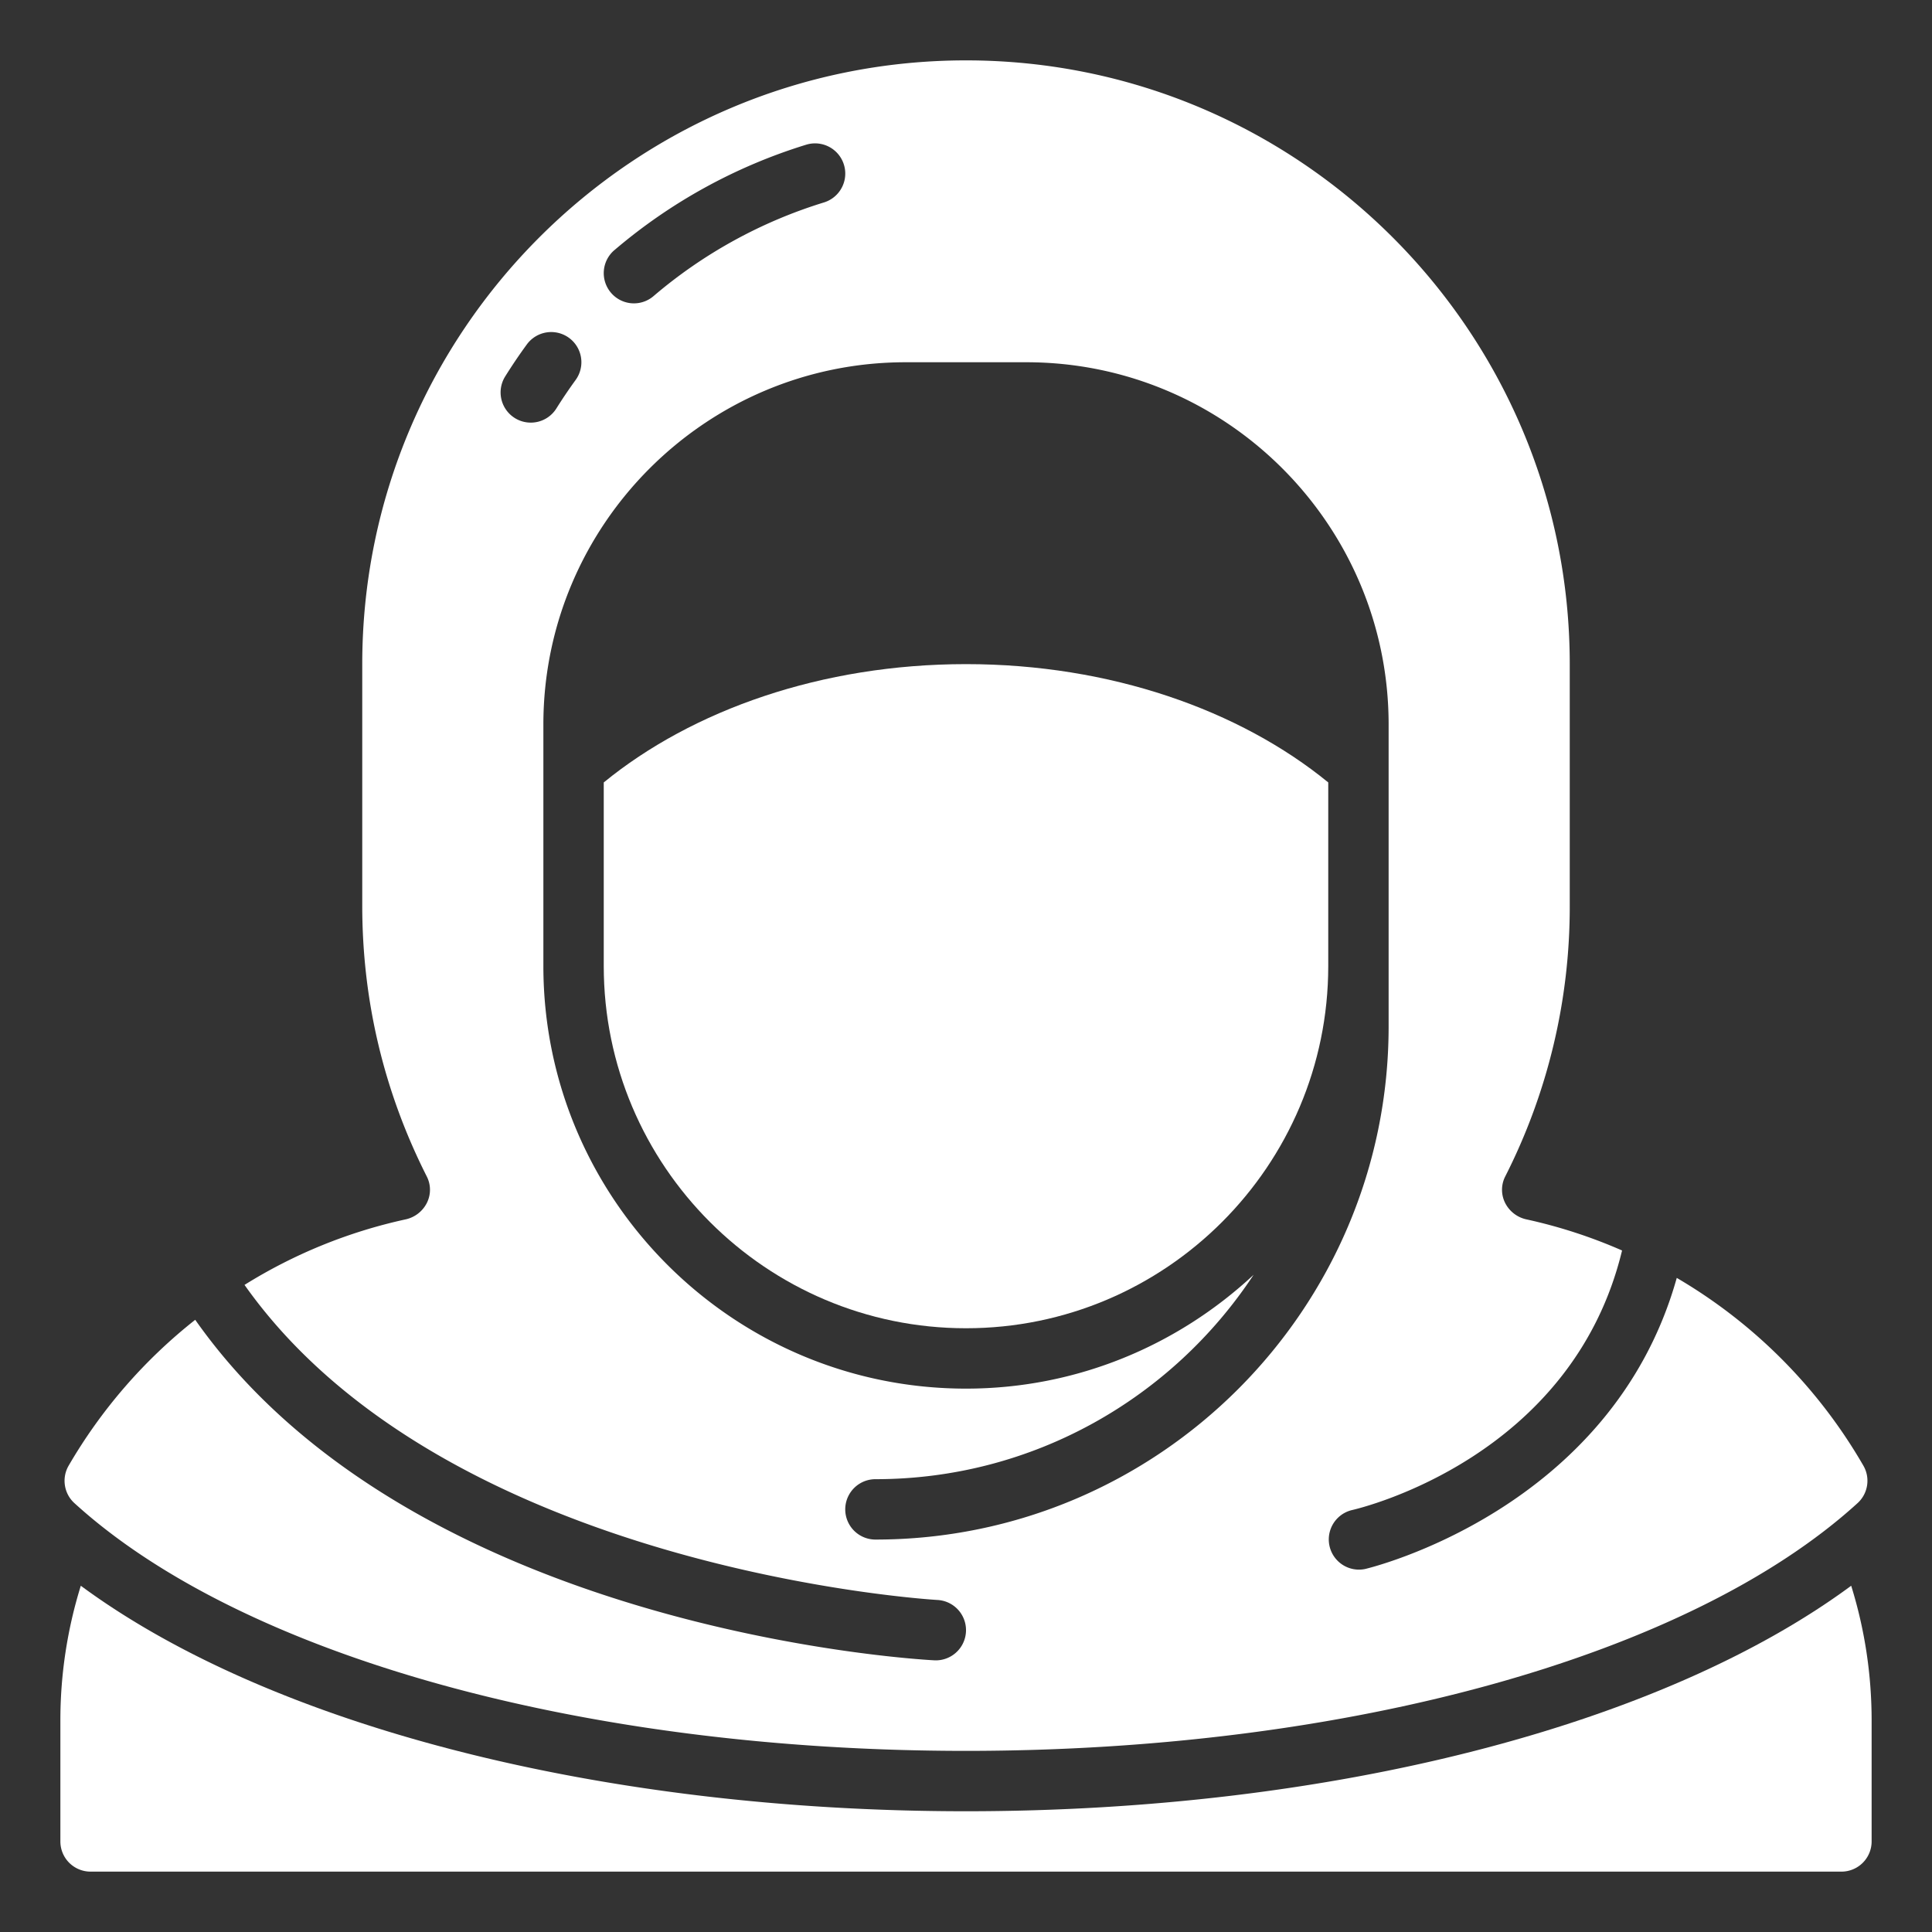
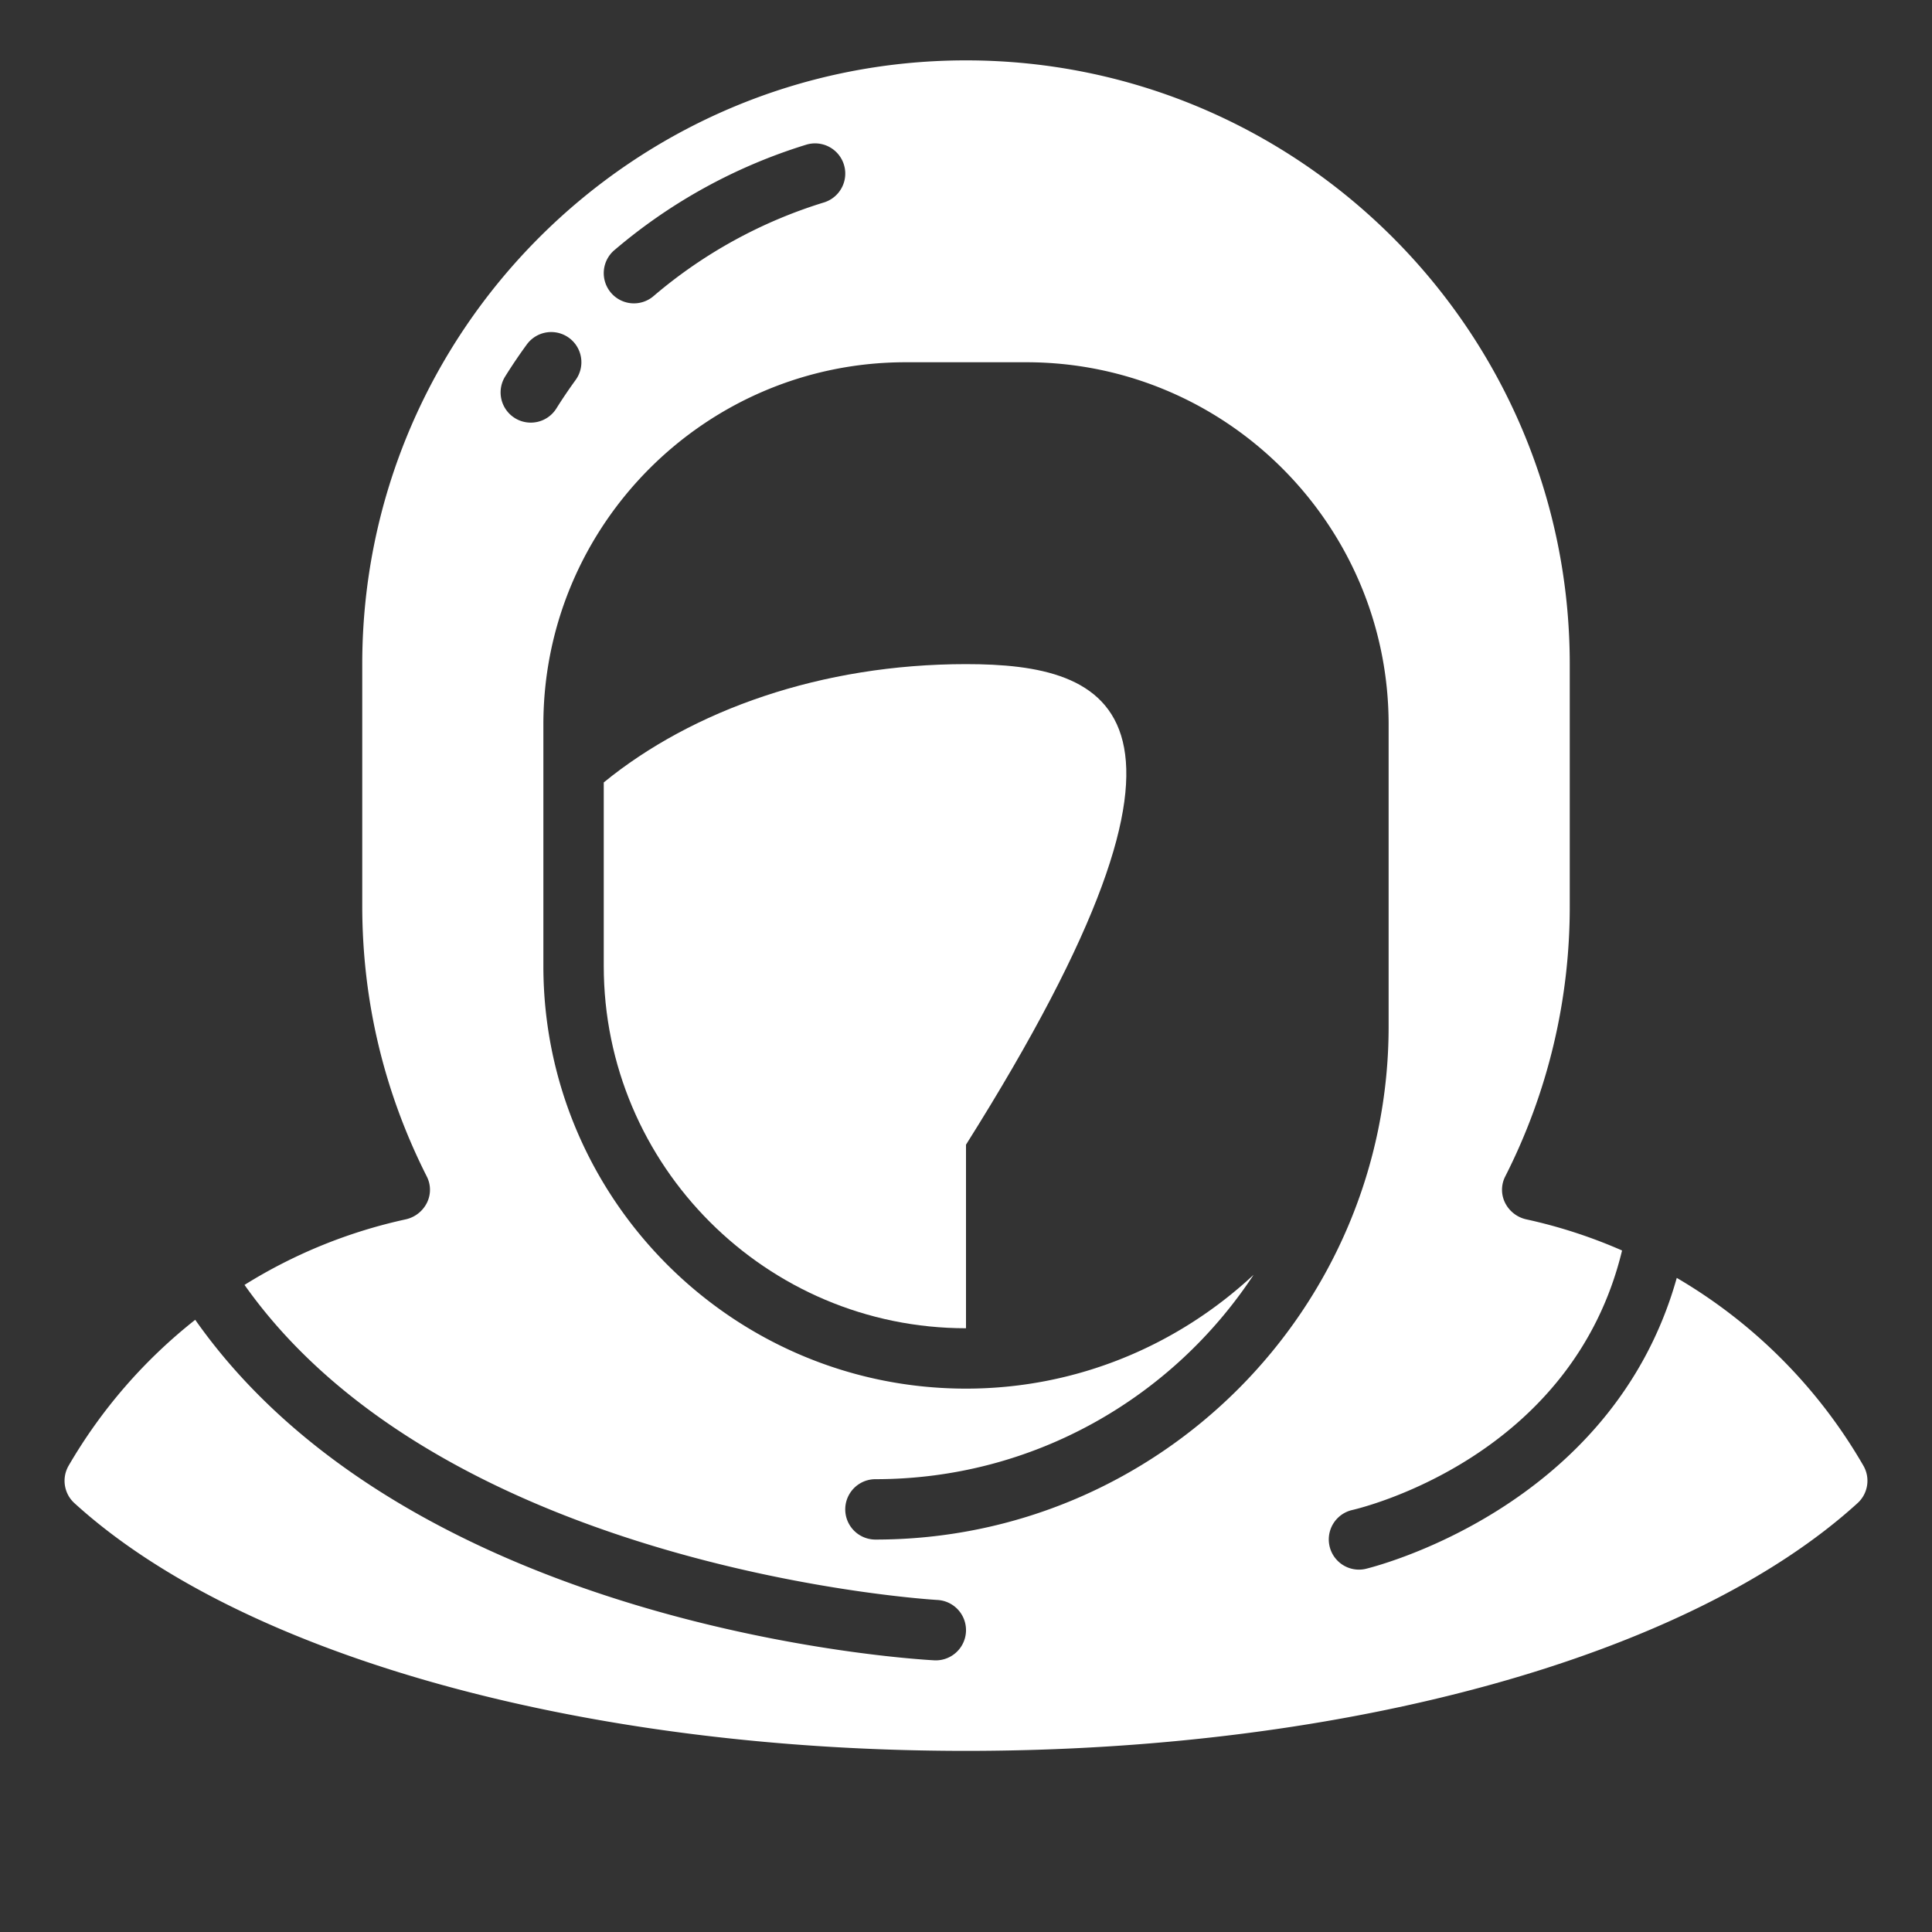
<svg xmlns="http://www.w3.org/2000/svg" version="1.1" width="512" height="512" x="0" y="0" viewBox="0 0 64 64" style="enable-background:new 0 0 512 512" xml:space="preserve">
  <rect x="0" y="0" width="64" height="64" fill="#333333" stroke="none" />
  <g>
-     <path d="M32 60c-12.077 0-23.037-2.831-29.323-7.47A15.005 15.005 0 0 0 2 57v4a1 1 0 0 0 1 1h58a1 1 0 0 0 1-1v-4c0-1.533-.23-3.036-.677-4.47C55.037 57.169 44.077 60 32 60z" fill="#ffffff" opacity="1" data-original="#000000" />
    <path d="M61.728 48.554a17.121 17.121 0 0 0-6.183-6.222c-2.164 7.717-10.24 9.624-10.328 9.644a1 1 0 0 1-.434-1.952c.341-.078 7.294-1.749 8.95-8.6a16.808 16.808 0 0 0-3.157-1.028 1.034 1.034 0 0 1-.723-.561.97.97 0 0 1 .013-.87A19.71 19.71 0 0 0 52 30v-8c0-11.028-8.972-20-20-20s-20 8.972-20 20v8c0 3.145.718 6.162 2.134 8.965a.97.97 0 0 1 .013.87 1.034 1.034 0 0 1-.723.561A16.874 16.874 0 0 0 8.1 42.564c6.682 9.455 22.78 10.428 22.952 10.437A1 1 0 0 1 30.947 55c-.748-.04-17.276-1.033-24.48-11.28a17.1 17.1 0 0 0-4.195 4.835c-.234.406-.154.922.193 1.238C8.023 54.855 19.34 58 32 58s23.977-3.145 29.535-8.208c.347-.316.427-.832.193-1.238zM20.352 8.287a17.894 17.894 0 0 1 6.353-3.493 1 1 0 1 1 .59 1.912 15.881 15.881 0 0 0-5.647 3.104.998.998 0 0 1-1.41-.114 1.001 1.001 0 0 1 .114-1.41zm-3.3 5.56a1 1 0 0 1-.317-1.377c.227-.363.465-.716.717-1.06a.999.999 0 1 1 1.615 1.179c-.222.306-.435.62-.636.941a1 1 0 0 1-1.378.318zM29 51a1 1 0 1 1 0-2c5.233 0 9.842-2.698 12.527-6.77C39.025 44.56 35.681 46 32 46c-7.72 0-14-6.28-14-14v-8c0-6.617 5.383-12 12-12h4c6.617 0 12 5.383 12 12v10c0 9.374-7.626 17-17 17z" fill="#ffffff" opacity="1" data-original="#000000" />
-     <path d="M32 22c-4.78 0-9.066 1.522-12 3.919V32c0 6.617 5.383 12 12 12s12-5.383 12-12v-6.081C41.066 23.522 36.78 22 32 22z" fill="#ffffff" opacity="1" data-original="#000000" />
+     <path d="M32 22c-4.78 0-9.066 1.522-12 3.919V32c0 6.617 5.383 12 12 12v-6.081C41.066 23.522 36.78 22 32 22z" fill="#ffffff" opacity="1" data-original="#000000" />
  </g>
</svg>